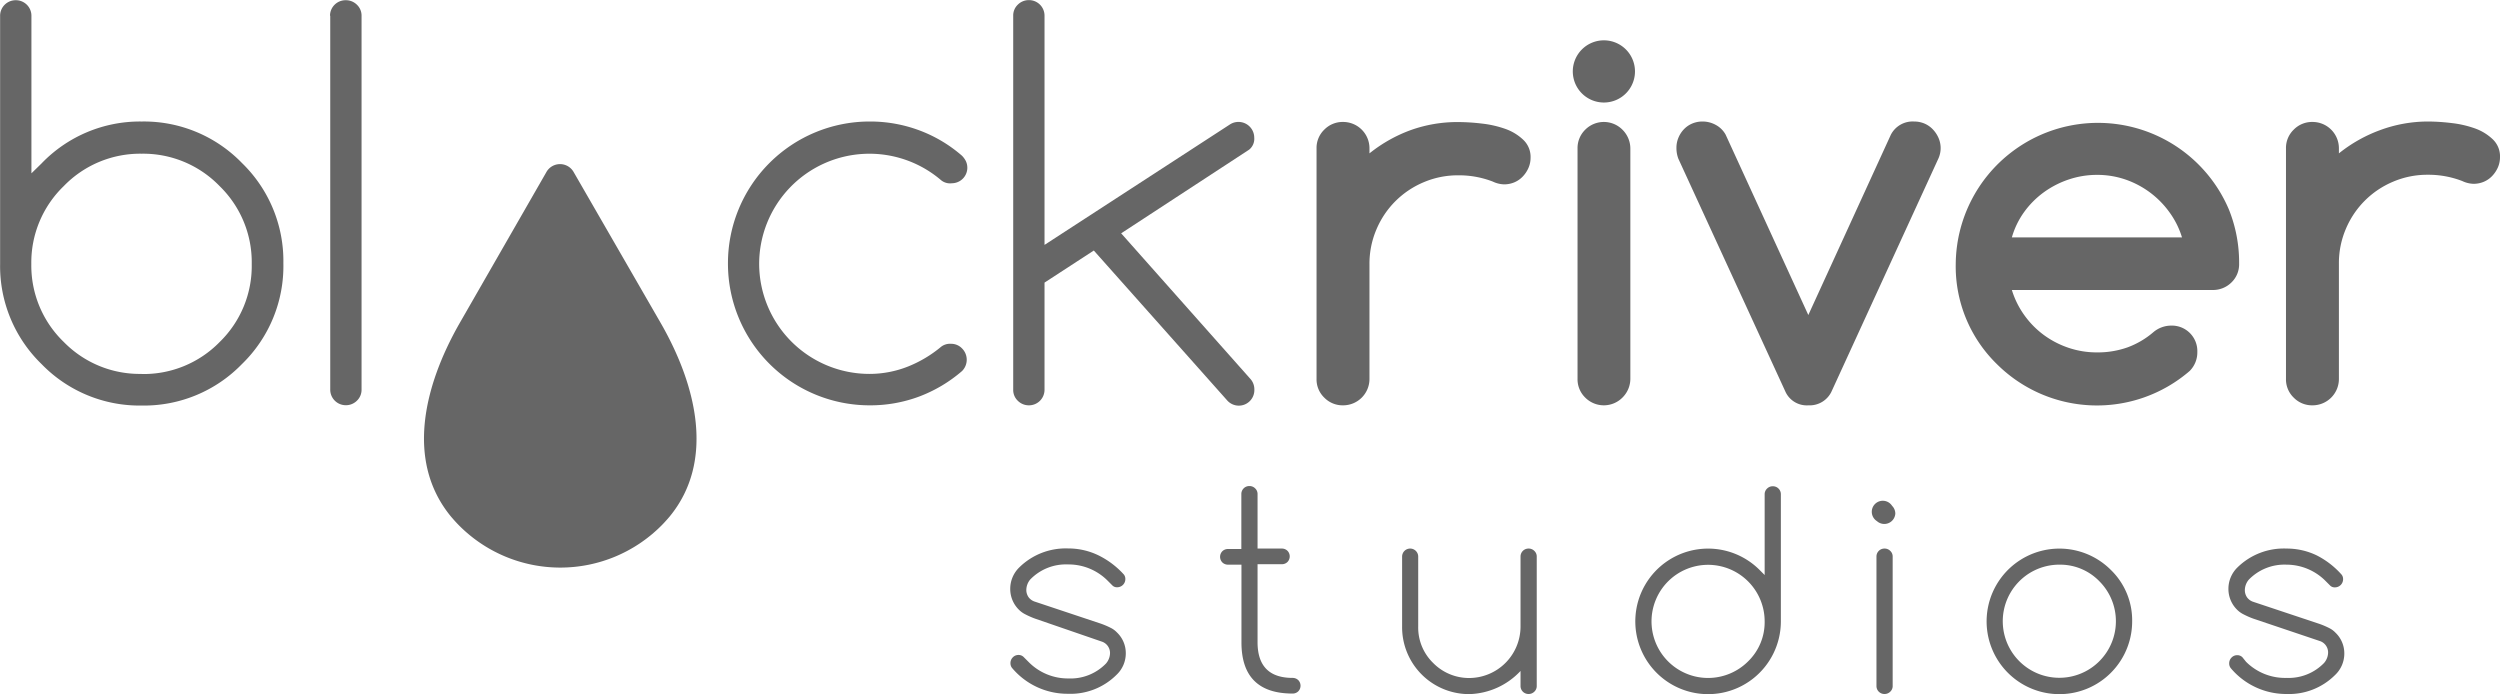
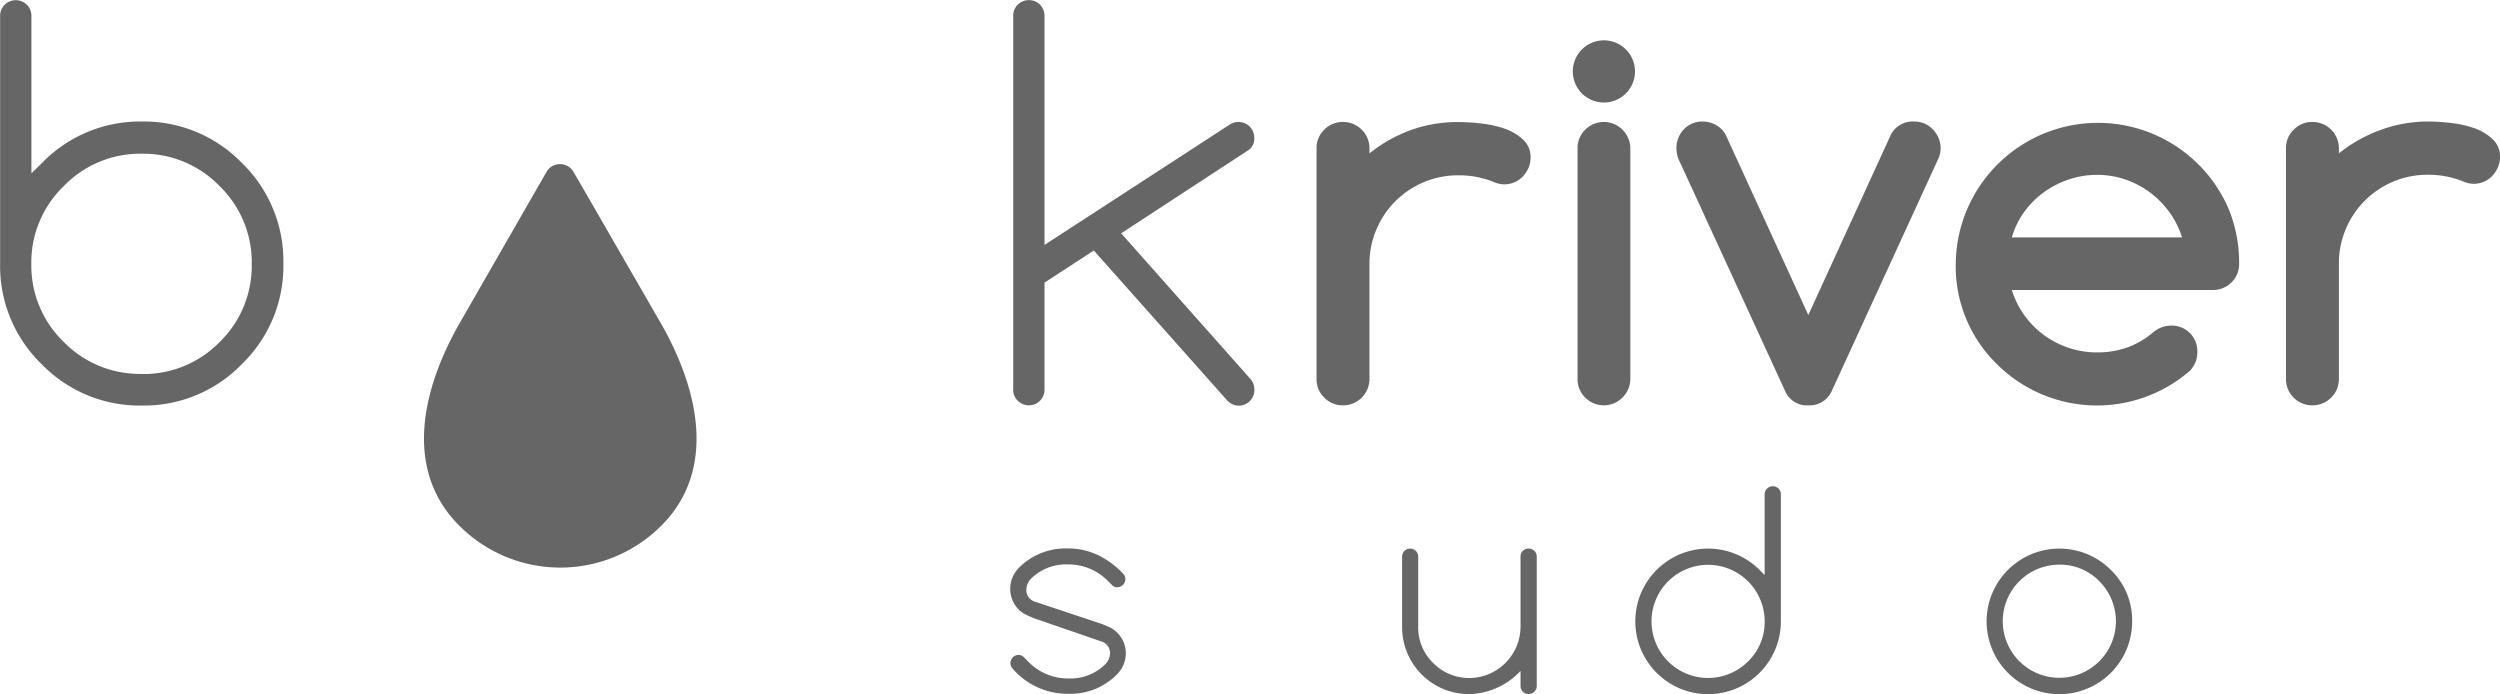
<svg xmlns="http://www.w3.org/2000/svg" viewBox="0 0 226.73 62.94">
  <defs>
    <style>.a{fill:#666;}</style>
  </defs>
  <title>BRS_Logo</title>
  <path class="a" d="M4.48,19.7l0.92-.9A12.38,12.38,0,0,1,14.48,15a12.38,12.38,0,0,1,9.09,3.76,12.38,12.38,0,0,1,3.76,9.09A12.38,12.38,0,0,1,23.57,37a12.38,12.38,0,0,1-9.09,3.76A12.38,12.38,0,0,1,5.4,37a12.38,12.38,0,0,1-3.76-9.09V5.45A1.41,1.41,0,0,1,3.06,4,1.41,1.41,0,0,1,4.48,5.45V19.7Zm10,18.2A9.63,9.63,0,0,0,21.55,35a9.62,9.62,0,0,0,2.91-7.07,9.63,9.63,0,0,0-2.91-7.07,9.64,9.64,0,0,0-7.07-2.94,9.64,9.64,0,0,0-7.07,2.94,9.63,9.63,0,0,0-2.94,7.07A9.63,9.63,0,0,0,7.42,35,9.63,9.63,0,0,0,14.48,37.89Z" transform="translate(-1.63 -3.98)" />
-   <path class="a" d="M31.56,5.4A1.41,1.41,0,0,1,33,4a1.41,1.41,0,0,1,1,.41,1.35,1.35,0,0,1,.42,1V39.32a1.36,1.36,0,0,1-.42,1,1.41,1.41,0,0,1-1,.41h0a1.41,1.41,0,0,1-1.42-1.42V5.4Z" transform="translate(-1.63 -3.98)" />
-   <path class="a" d="M87.88,35.16a1.36,1.36,0,0,1,1,.42,1.45,1.45,0,0,1,0,2.05A12.9,12.9,0,0,1,85,39.94a12.65,12.65,0,0,1-4.5.8A12.85,12.85,0,0,1,67.65,27.89,12.85,12.85,0,0,1,80.49,15a12.76,12.76,0,0,1,4.51.8,12.59,12.59,0,0,1,3.87,2.3,1.92,1.92,0,0,1,.36.5,1.41,1.41,0,0,1-1.27,2A1.29,1.29,0,0,1,87,20.34a10,10,0,0,0-16.52,7.55,10,10,0,0,0,10,10,9.46,9.46,0,0,0,3.5-.67,11.1,11.1,0,0,0,3-1.79A1.32,1.32,0,0,1,87.88,35.16Z" transform="translate(-1.63 -3.98)" />
  <path class="a" d="M96.36,26.19L113.2,15.25a1.43,1.43,0,0,1,2.18,1.22,1.26,1.26,0,0,1-.46,1.08l-11.61,7.59L115,38.31a1.42,1.42,0,0,1,.39,1,1.41,1.41,0,0,1-2.45,1L100.83,26.7l-4.47,2.91v9.71a1.41,1.41,0,0,1-1.42,1.42,1.41,1.41,0,0,1-1-.41,1.35,1.35,0,0,1-.42-1V5.4a1.35,1.35,0,0,1,.42-1,1.41,1.41,0,0,1,1-.41A1.41,1.41,0,0,1,96.36,5.4V26.19Z" transform="translate(-1.63 -3.98)" />
  <path class="a" d="M125.83,17.43v0.46a13.18,13.18,0,0,1,3.74-2.11,12.54,12.54,0,0,1,4.31-.73,18.41,18.41,0,0,1,2.17.14,9.46,9.46,0,0,1,2.13.49,4.55,4.55,0,0,1,1.62,1,2.13,2.13,0,0,1,.64,1.61,2.28,2.28,0,0,1-.2.94,2.66,2.66,0,0,1-.52.77,2.25,2.25,0,0,1-.76.52,2.38,2.38,0,0,1-.94.18,2.55,2.55,0,0,1-1-.25,8.46,8.46,0,0,0-3.14-.57,7.88,7.88,0,0,0-3.14.63,8,8,0,0,0-4.28,4.28,7.88,7.88,0,0,0-.63,3.14V38.35a2.39,2.39,0,0,1-2.39,2.39,2.32,2.32,0,0,1-1.71-.7,2.29,2.29,0,0,1-.7-1.69V17.43a2.3,2.3,0,0,1,.7-1.69,2.33,2.33,0,0,1,1.71-.7A2.39,2.39,0,0,1,125.83,17.43Z" transform="translate(-1.63 -3.98)" />
  <path class="a" d="M149.91,10.47a2.82,2.82,0,1,1-4.82-2A2.82,2.82,0,0,1,149.91,10.47ZM144.7,38.33V17.45a2.33,2.33,0,0,1,.7-1.71,2.38,2.38,0,0,1,3.37,0,2.41,2.41,0,0,1,.72,1.71V38.33a2.4,2.4,0,0,1-.72,1.71,2.38,2.38,0,0,1-3.37,0A2.32,2.32,0,0,1,144.7,38.33Z" transform="translate(-1.63 -3.98)" />
  <path class="a" d="M165.64,40.74a2.13,2.13,0,0,1-2.11-1.29l-9.68-21.06a2.68,2.68,0,0,1-.18-1,2.34,2.34,0,0,1,.18-0.92,2.48,2.48,0,0,1,.5-0.77,2.27,2.27,0,0,1,.76-0.52,2.4,2.4,0,0,1,.94-0.18,2.48,2.48,0,0,1,1.19.31,2.22,2.22,0,0,1,.89.88l7.5,16.36,7.48-16.34A2.22,2.22,0,0,1,175.21,15a2.41,2.41,0,0,1,.94.18,2.28,2.28,0,0,1,.76.52,2.66,2.66,0,0,1,.52.77,2.3,2.3,0,0,1,0,1.88l-9.66,21.06A2.19,2.19,0,0,1,165.64,40.74Z" transform="translate(-1.63 -3.98)" />
  <path class="a" d="M198.52,33.51a2.31,2.31,0,0,1,2.39,2.39,2.38,2.38,0,0,1-.69,1.72A12.86,12.86,0,0,1,182.73,37,12.38,12.38,0,0,1,179,27.89a12.9,12.9,0,0,1,24.76-4.94,12.86,12.86,0,0,1,.94,4.94,2.28,2.28,0,0,1-.7,1.71,2.37,2.37,0,0,1-1.71.68H184.09a7.85,7.85,0,0,0,1.15,2.31A8,8,0,0,0,187,34.37a8.23,8.23,0,0,0,2.25,1.16,8,8,0,0,0,2.56.41,8.07,8.07,0,0,0,2.78-.46,7.63,7.63,0,0,0,2.34-1.38A2.51,2.51,0,0,1,198.52,33.51Zm1-8a7.7,7.7,0,0,0-1.16-2.31,8.21,8.21,0,0,0-4-2.95,7.9,7.9,0,0,0-2.54-.41,8,8,0,0,0-2.55.41A8.39,8.39,0,0,0,187,21.41a8,8,0,0,0-1.79,1.79,7.44,7.44,0,0,0-1.12,2.31h15.47Z" transform="translate(-1.63 -3.98)" />
  <path class="a" d="M213.75,17.43v0.46a13.18,13.18,0,0,1,3.74-2.11A12.54,12.54,0,0,1,221.8,15a18.41,18.41,0,0,1,2.17.14,9.45,9.45,0,0,1,2.13.49,4.55,4.55,0,0,1,1.62,1,2.13,2.13,0,0,1,.64,1.61,2.28,2.28,0,0,1-.2.94,2.66,2.66,0,0,1-.52.77,2.26,2.26,0,0,1-.76.52,2.38,2.38,0,0,1-.94.18,2.55,2.55,0,0,1-1-.25,8.46,8.46,0,0,0-3.14-.57,7.87,7.87,0,0,0-3.14.63,8,8,0,0,0-4.28,4.28,7.88,7.88,0,0,0-.63,3.14V38.35a2.39,2.39,0,0,1-2.39,2.39,2.32,2.32,0,0,1-1.71-.7,2.29,2.29,0,0,1-.7-1.69V17.43a2.3,2.3,0,0,1,.7-1.69,2.33,2.33,0,0,1,1.71-.7A2.39,2.39,0,0,1,213.75,17.43Z" transform="translate(-1.63 -3.98)" />
  <path class="a" d="M61.6,33.36h0L53.67,19.61a1.42,1.42,0,0,0-2.5,0h0L43.28,33.35h0c-3.22,5.67-4.87,12.48-.74,17.49,0.24,0.28.48,0.55,0.75,0.82a12.94,12.94,0,0,0,18.31,0c0.26-.26.51-0.54,0.75-0.82C66.47,45.84,64.82,39,61.6,33.36Z" transform="translate(-1.63 -3.98)" />
  <path class="a" d="M95.52,60.09h0a7.35,7.35,0,0,1-.91-0.4,2.19,2.19,0,0,1-.57-0.41,2.64,2.64,0,0,1-.79-1.9,2.71,2.71,0,0,1,.82-1.94,6,6,0,0,1,4.43-1.72,6.25,6.25,0,0,1,2.74.62,7.65,7.65,0,0,1,2.32,1.75,0.65,0.65,0,0,1,.13.41,0.74,0.74,0,0,1-.74.74,0.58,0.58,0,0,1-.46-0.19l-0.37-.37a5,5,0,0,0-3.63-1.51,4.5,4.5,0,0,0-3.43,1.37,1.5,1.5,0,0,0-.35,1,1.15,1.15,0,0,0,.21.61,1.13,1.13,0,0,0,.55.39l6,2h0a7.51,7.51,0,0,1,.91.39,2,2,0,0,1,.55.41,2.59,2.59,0,0,1,.8,1.9,2.67,2.67,0,0,1-.84,1.94,5.91,5.91,0,0,1-4.42,1.72,6.56,6.56,0,0,1-5.07-2.36,0.7,0.7,0,0,1-.13-0.42,0.73,0.73,0,0,1,.21-0.52,0.7,0.7,0,0,1,.52-0.22,0.64,0.64,0,0,1,.47.19L94.9,64a5,5,0,0,0,3.63,1.51,4.47,4.47,0,0,0,3.4-1.35,1.47,1.47,0,0,0,.37-1,1.09,1.09,0,0,0-.77-1Z" transform="translate(-1.63 -3.98)" />
-   <path class="a" d="M118.86,65.46a0.73,0.73,0,0,1,.52.21,0.73,0.73,0,0,1,0,1,0.72,0.72,0,0,1-.52.21q-4.64,0-4.64-4.64V55.19H113a0.72,0.72,0,0,1-.52-0.21,0.73,0.73,0,0,1,0-1,0.72,0.72,0,0,1,.52-0.21h1.21V48.79a0.72,0.72,0,0,1,.73-0.73,0.72,0.72,0,0,1,.52.21,0.69,0.69,0,0,1,.22.52v4.94h2.2a0.72,0.72,0,0,1,.52.21,0.73,0.73,0,0,1,0,1,0.72,0.72,0,0,1-.52.21h-2.2v7.09Q115.69,65.46,118.86,65.46Z" transform="translate(-1.63 -3.98)" />
  <path class="a" d="M141,66.19a0.69,0.69,0,0,1-.22.52,0.72,0.72,0,0,1-.52.21,0.72,0.72,0,0,1-.73-0.73V64.83a6.6,6.6,0,0,1-4.64,2.1,6.07,6.07,0,0,1-6.1-6.11V54.46a0.73,0.73,0,1,1,1.46,0v6.35a4.47,4.47,0,0,0,1.35,3.29,4.56,4.56,0,0,0,3.29,1.37,4.67,4.67,0,0,0,4.64-4.65V54.46a0.72,0.72,0,0,1,.73-0.73,0.72,0.72,0,0,1,.52.21,0.69,0.69,0,0,1,.22.52V66.19Z" transform="translate(-1.63 -3.98)" />
  <path class="a" d="M161.67,48.81a0.7,0.7,0,0,1,.22-0.52,0.72,0.72,0,0,1,.52-0.21,0.72,0.72,0,0,1,.73.73V60.33a6.6,6.6,0,1,1-1.93-4.66l0.46,0.46V48.81Zm0,11.52a5.13,5.13,0,1,0-1.5,3.63A4.94,4.94,0,0,0,161.67,60.33Z" transform="translate(-1.63 -3.98)" />
-   <path class="a" d="M173.52,50.55a1,1,0,0,1-1.67.69,1,1,0,1,1,1.38-1.38A1,1,0,0,1,173.52,50.55Zm-1.71,3.91a0.72,0.72,0,0,1,.73-0.73,0.72,0.72,0,0,1,.52.21,0.69,0.69,0,0,1,.22.52V66.19a0.69,0.69,0,0,1-.22.52,0.72,0.72,0,0,1-.52.21,0.72,0.72,0,0,1-.73-0.73V54.46Z" transform="translate(-1.63 -3.98)" />
  <path class="a" d="M195,60.33a6.6,6.6,0,1,1-1.93-4.66A6.36,6.36,0,0,1,195,60.33Zm-6.6-5.14a5.13,5.13,0,1,0,3.63,1.51A4.95,4.95,0,0,0,188.45,55.19Z" transform="translate(-1.63 -3.98)" />
-   <path class="a" d="M206,60.09h0a7.35,7.35,0,0,1-.91-0.4,2.19,2.19,0,0,1-.57-0.41,2.64,2.64,0,0,1-.79-1.9,2.71,2.71,0,0,1,.82-1.94A6,6,0,0,1,209,53.73a6.25,6.25,0,0,1,2.74.62A7.65,7.65,0,0,1,214,56.1a0.65,0.65,0,0,1,.13.41,0.74,0.74,0,0,1-.74.74,0.58,0.58,0,0,1-.46-0.19l-0.37-.37A5,5,0,0,0,209,55.19a4.5,4.5,0,0,0-3.43,1.37,1.5,1.5,0,0,0-.35,1,1.15,1.15,0,0,0,.21.61,1.13,1.13,0,0,0,.55.39l6,2h0a7.48,7.48,0,0,1,.91.39,2,2,0,0,1,.55.41,2.59,2.59,0,0,1,.8,1.9,2.67,2.67,0,0,1-.84,1.94A5.91,5.91,0,0,1,209,66.92a6.56,6.56,0,0,1-5.07-2.36,0.69,0.69,0,0,1-.13-0.42,0.73,0.73,0,0,1,.21-0.52,0.7,0.7,0,0,1,.52-0.22,0.64,0.64,0,0,1,.47.19L205.33,64A5,5,0,0,0,209,65.46a4.47,4.47,0,0,0,3.4-1.35,1.47,1.47,0,0,0,.37-1,1.09,1.09,0,0,0-.77-1Z" transform="translate(-1.63 -3.98)" />
</svg>